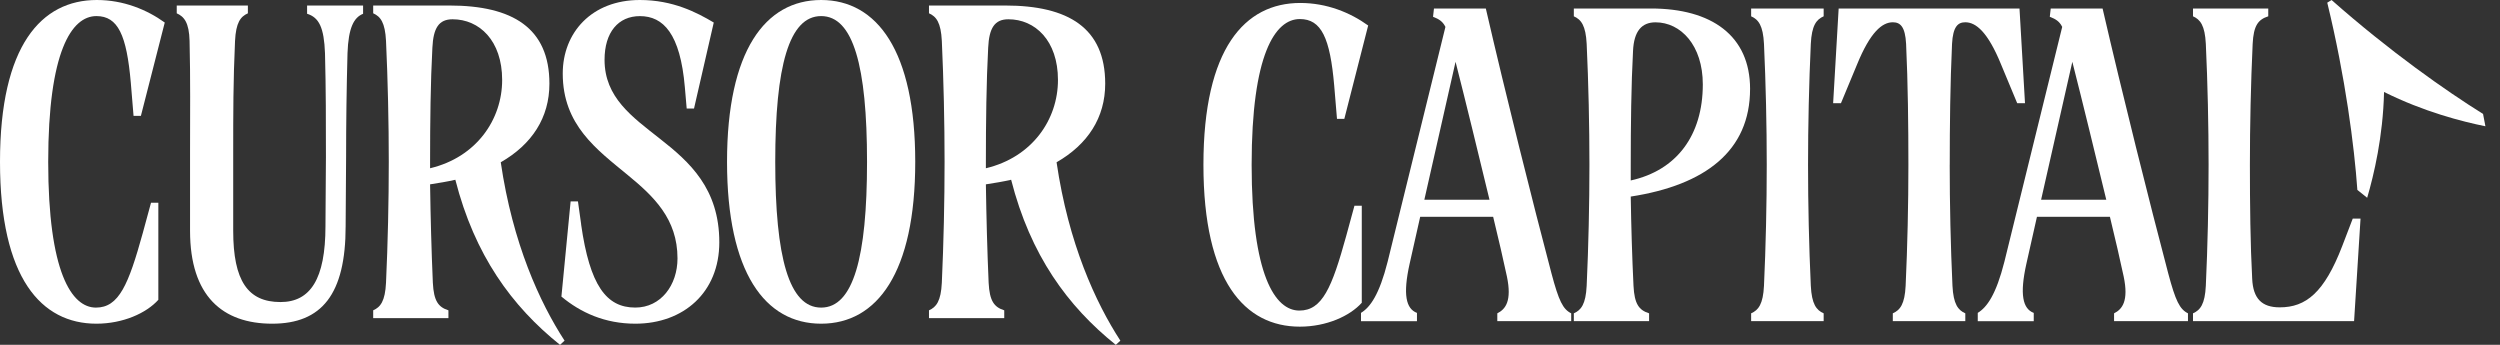
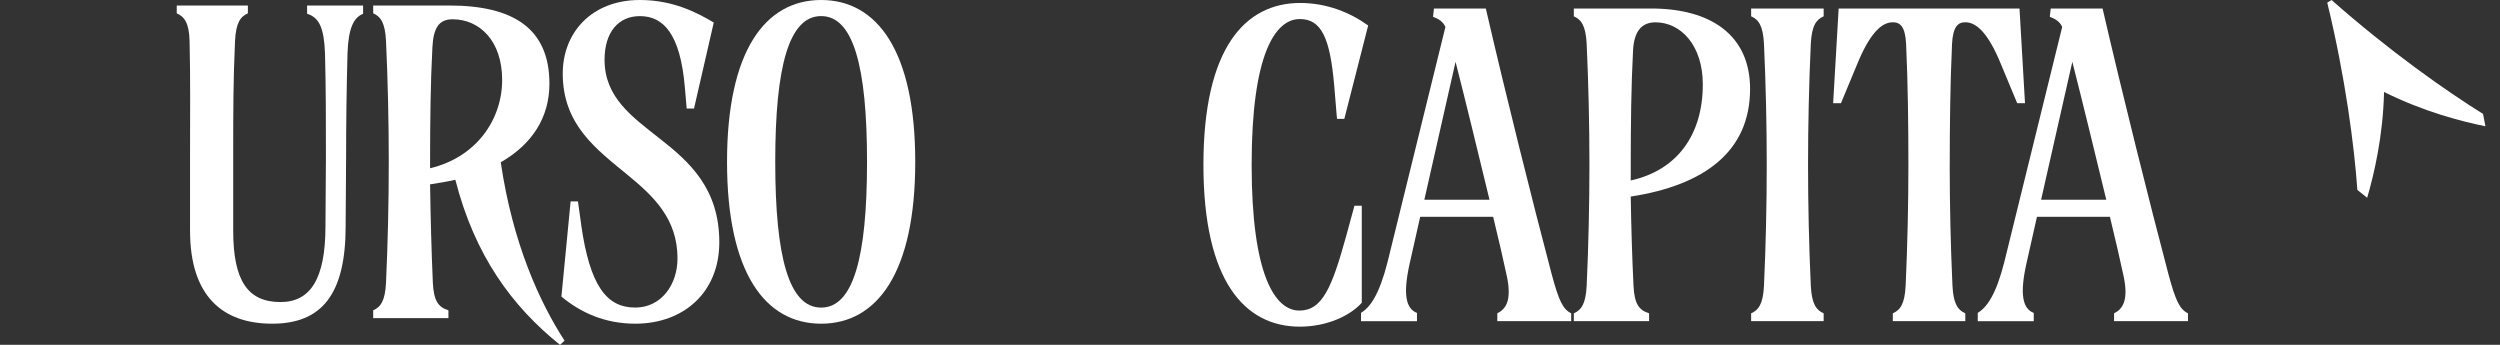
<svg xmlns="http://www.w3.org/2000/svg" width="145" height="20" viewBox="0 0 145 20" fill="none">
  <rect x="0" y="0" width="145" height="20" fill="#333333" stroke="none" />
  <path d="M135.233 0.002C138.572 2.953 141.87 5.274 144.017 6.607L144.154 7.324C142.796 7.048 140.596 6.489 138.275 5.335C138.215 7.93 137.685 10.142 137.296 11.472L136.727 11.017C136.549 8.492 136.035 4.489 134.981 0.154L135.235 0L135.233 0.002Z" fill="white" />
-   <path d="M9.184 11.76V17.388C8.491 18.161 7.134 18.774 5.591 18.774C2.396 18.774 0 16.133 0 9.387C0 2.641 2.396 0 5.616 0C7.159 0 8.518 0.559 9.556 1.307L8.172 6.721H7.746L7.587 4.8C7.346 2.028 6.842 0.933 5.591 0.933C4.153 0.933 2.796 2.986 2.796 9.387C2.796 15.787 4.153 17.841 5.564 17.841C6.896 17.841 7.454 16.507 8.28 13.52L8.759 11.76H9.184Z" fill="white" />
  <path d="M11.023 8.853C11.023 6.586 11.049 4.587 10.995 2.373C10.969 1.307 10.676 0.96 10.251 0.773V0.32H14.377V0.773C13.952 0.96 13.684 1.307 13.632 2.373C13.526 4.668 13.526 6.586 13.526 8.853V13.385C13.526 16.293 14.379 17.519 16.269 17.519C17.999 17.519 18.877 16.185 18.877 13.119C18.877 11.785 18.904 10.453 18.904 9.119C18.904 7.12 18.904 5.119 18.85 3.092C18.796 1.598 18.503 1.012 17.811 0.798V0.32H21.059V0.8C20.526 1.014 20.207 1.6 20.155 3.094C20.101 5.121 20.074 7.122 20.074 9.121C20.074 10.455 20.047 11.787 20.047 13.121C20.047 17.068 18.663 18.774 15.788 18.774C12.912 18.774 11.023 17.174 11.023 13.387V8.855V8.853Z" fill="white" />
  <path d="M26.41 10.426C25.957 10.532 25.451 10.613 24.945 10.692C24.972 12.586 25.024 14.533 25.105 16.399C25.159 17.465 25.424 17.812 26.009 17.999V18.452H21.645V17.999C22.07 17.812 22.337 17.465 22.389 16.399C22.495 14.105 22.549 11.652 22.549 9.385C22.549 7.118 22.495 4.666 22.389 2.372C22.335 1.305 22.07 0.958 21.645 0.771V0.32H26.063C29.737 0.32 31.866 1.627 31.866 4.853C31.866 6.825 30.854 8.373 29.044 9.412C29.737 14.132 31.308 17.546 32.745 19.759L32.48 20C29.685 17.76 27.528 14.801 26.41 10.426ZM24.945 9.759C27.634 9.119 29.125 6.933 29.125 4.639C29.125 2.345 27.794 1.118 26.25 1.118C25.451 1.118 25.132 1.625 25.078 2.773C24.972 4.72 24.945 7.12 24.945 9.385V9.759Z" fill="white" />
  <path d="M33.704 13.013C34.21 16.561 35.168 17.839 36.845 17.839C38.336 17.839 39.295 16.532 39.295 14.986C39.295 12.691 37.911 11.386 36.419 10.16C34.608 8.666 32.639 7.253 32.639 4.266C32.639 1.893 34.316 0 37.112 0C39.029 0 40.413 0.721 41.398 1.307L40.253 6.295H39.828L39.722 5.068C39.456 1.949 38.471 0.935 37.114 0.935C35.863 0.935 35.064 1.868 35.064 3.468C35.064 5.655 36.662 6.775 38.286 8.055C39.989 9.389 41.72 10.935 41.72 14.054C41.72 16.962 39.643 18.774 36.849 18.774C35.091 18.774 33.681 18.134 32.562 17.201L33.096 11.681H33.521L33.708 13.015L33.704 13.013Z" fill="white" />
  <path d="M42.168 9.387C42.168 2.961 44.377 0 47.626 0C50.875 0 53.084 2.959 53.084 9.387C53.084 15.815 50.875 18.774 47.626 18.774C44.377 18.774 42.168 15.815 42.168 9.387ZM50.288 9.387C50.288 3.84 49.489 0.933 47.626 0.933C45.763 0.933 44.964 3.84 44.964 9.387C44.964 14.934 45.763 17.841 47.626 17.841C49.489 17.841 50.288 14.934 50.288 9.387Z" fill="white" />
-   <path d="M58.646 10.426C58.194 10.532 57.688 10.613 57.181 10.692C57.209 12.586 57.26 14.533 57.341 16.399C57.395 17.465 57.661 17.812 58.246 17.999V18.452H53.881V17.999C54.306 17.812 54.574 17.465 54.626 16.399C54.731 14.105 54.785 11.652 54.785 9.385C54.785 7.118 54.731 4.666 54.626 2.372C54.572 1.305 54.306 0.958 53.881 0.771V0.32H58.3C61.974 0.32 64.102 1.627 64.102 4.853C64.102 6.825 63.09 8.373 61.281 9.412M61.281 9.412C61.974 14.132 63.544 17.546 64.982 19.759L64.716 20C61.922 17.76 59.764 14.801 58.646 10.426M57.181 9.759C59.87 9.119 61.362 6.933 61.362 4.639C61.362 2.345 60.03 1.118 58.486 1.118C57.688 1.118 57.368 1.625 57.314 2.773C57.209 4.72 57.181 7.12 57.181 9.385V9.759Z" fill="white" />
  <path d="M78.983 11.932V17.56C78.29 18.333 76.933 18.946 75.39 18.946C72.195 18.946 69.799 16.307 69.799 9.559C69.799 2.812 72.195 0.172 75.415 0.172C76.958 0.172 78.317 0.731 79.354 1.479L77.971 6.893H77.545L77.385 4.973C77.145 2.201 76.641 1.105 75.39 1.105C73.952 1.105 72.595 3.159 72.595 9.559C72.595 15.96 73.952 18.013 75.363 18.013C76.695 18.013 77.253 16.679 78.078 13.693L78.558 11.932H78.983Z" fill="white" />
  <path d="M78.938 18.146C79.471 17.826 80.002 17.08 80.481 15.187L83.835 1.56C83.676 1.24 83.462 1.107 83.116 0.974L83.17 0.494H86.178C87.323 5.455 88.92 11.828 89.985 15.854C90.41 17.454 90.65 17.934 91.13 18.173V18.626H86.844V18.173C87.323 17.934 87.696 17.454 87.402 16.041C87.188 15.054 86.923 13.881 86.603 12.574H82.371L81.759 15.295C81.361 17.082 81.545 17.907 82.184 18.148V18.628H78.938V18.148V18.146ZM86.391 11.585C85.752 8.946 85.035 5.985 84.422 3.585L82.612 11.585H86.391Z" fill="white" />
  <path d="M101.504 5.16C101.504 8.759 98.896 10.734 94.583 11.401C94.61 13.134 94.662 14.894 94.743 16.573C94.796 17.639 95.062 17.986 95.647 18.173V18.626H91.282V18.173C91.707 17.986 91.975 17.639 92.027 16.573C92.133 14.279 92.187 11.827 92.187 9.56C92.187 7.292 92.133 4.84 92.027 2.546C91.973 1.48 91.707 1.133 91.282 0.946V0.493H95.755C99.269 0.493 101.505 2.066 101.505 5.16H101.504ZM94.583 10.467C97.244 9.881 98.763 7.855 98.763 4.894C98.763 2.627 97.485 1.295 96.02 1.295C95.222 1.295 94.769 1.802 94.716 2.949C94.61 4.896 94.583 7.296 94.583 9.561V10.467Z" fill="white" />
  <path d="M105.772 0.946C105.346 1.133 105.079 1.48 105.027 2.546C104.921 4.84 104.867 7.292 104.867 9.56C104.867 11.827 104.921 14.279 105.027 16.573C105.081 17.639 105.346 17.986 105.772 18.173V18.626H101.566V18.173C101.992 17.986 102.259 17.639 102.311 16.573C102.417 14.279 102.471 11.827 102.471 9.56C102.471 7.292 102.417 4.84 102.311 2.546C102.257 1.48 101.992 1.133 101.566 0.946V0.493H105.772V0.946Z" fill="white" />
  <path d="M113.083 9.559C113.083 11.826 113.137 14.279 113.243 16.573C113.297 17.639 113.563 17.986 113.988 18.173V18.626H109.783V18.173C110.208 17.986 110.475 17.639 110.527 16.573C110.633 14.279 110.687 11.826 110.687 9.559C110.687 7.292 110.66 4.84 110.554 2.545C110.501 1.531 110.208 1.292 109.783 1.292C109.171 1.292 108.478 1.851 107.706 3.747L106.775 5.987H106.322L106.642 0.494H117.131L117.45 5.987H116.998L116.066 3.747C115.295 1.853 114.602 1.292 113.99 1.292C113.564 1.292 113.272 1.533 113.218 2.545C113.112 4.84 113.085 7.292 113.085 9.559H113.083Z" fill="white" />
  <path d="M114.71 18.146C115.243 17.826 115.774 17.08 116.253 15.187L119.608 1.56C119.448 1.24 119.235 1.107 118.888 0.974L118.942 0.494H121.95C123.095 5.455 124.693 11.828 125.757 15.854C126.182 17.454 126.423 17.934 126.902 18.173V18.626H122.616V18.173C123.095 17.934 123.469 17.454 123.174 16.041C122.96 15.054 122.695 13.882 122.375 12.574H118.143L117.531 15.295C117.133 17.082 117.318 17.907 117.957 18.148V18.628H114.71V18.148V18.146ZM122.164 11.585C121.525 8.946 120.807 5.985 120.195 3.585L118.384 11.585H122.164Z" fill="white" />
-   <path d="M132.226 17.826C133.743 17.826 134.809 16.972 135.846 14.279L136.459 12.679H136.911L136.537 18.626H127.194V18.173C127.619 17.986 127.886 17.639 127.938 16.573C128.044 14.279 128.098 11.827 128.098 9.56C128.098 7.292 128.044 4.84 127.938 2.546C127.885 1.48 127.619 1.133 127.194 0.946V0.493H131.559V0.946C130.973 1.133 130.706 1.48 130.654 2.546C130.548 4.84 130.494 7.292 130.494 9.56C130.494 11.827 130.521 14.227 130.627 16.172C130.681 17.319 131.185 17.826 132.224 17.826H132.226Z" fill="white" />
</svg>